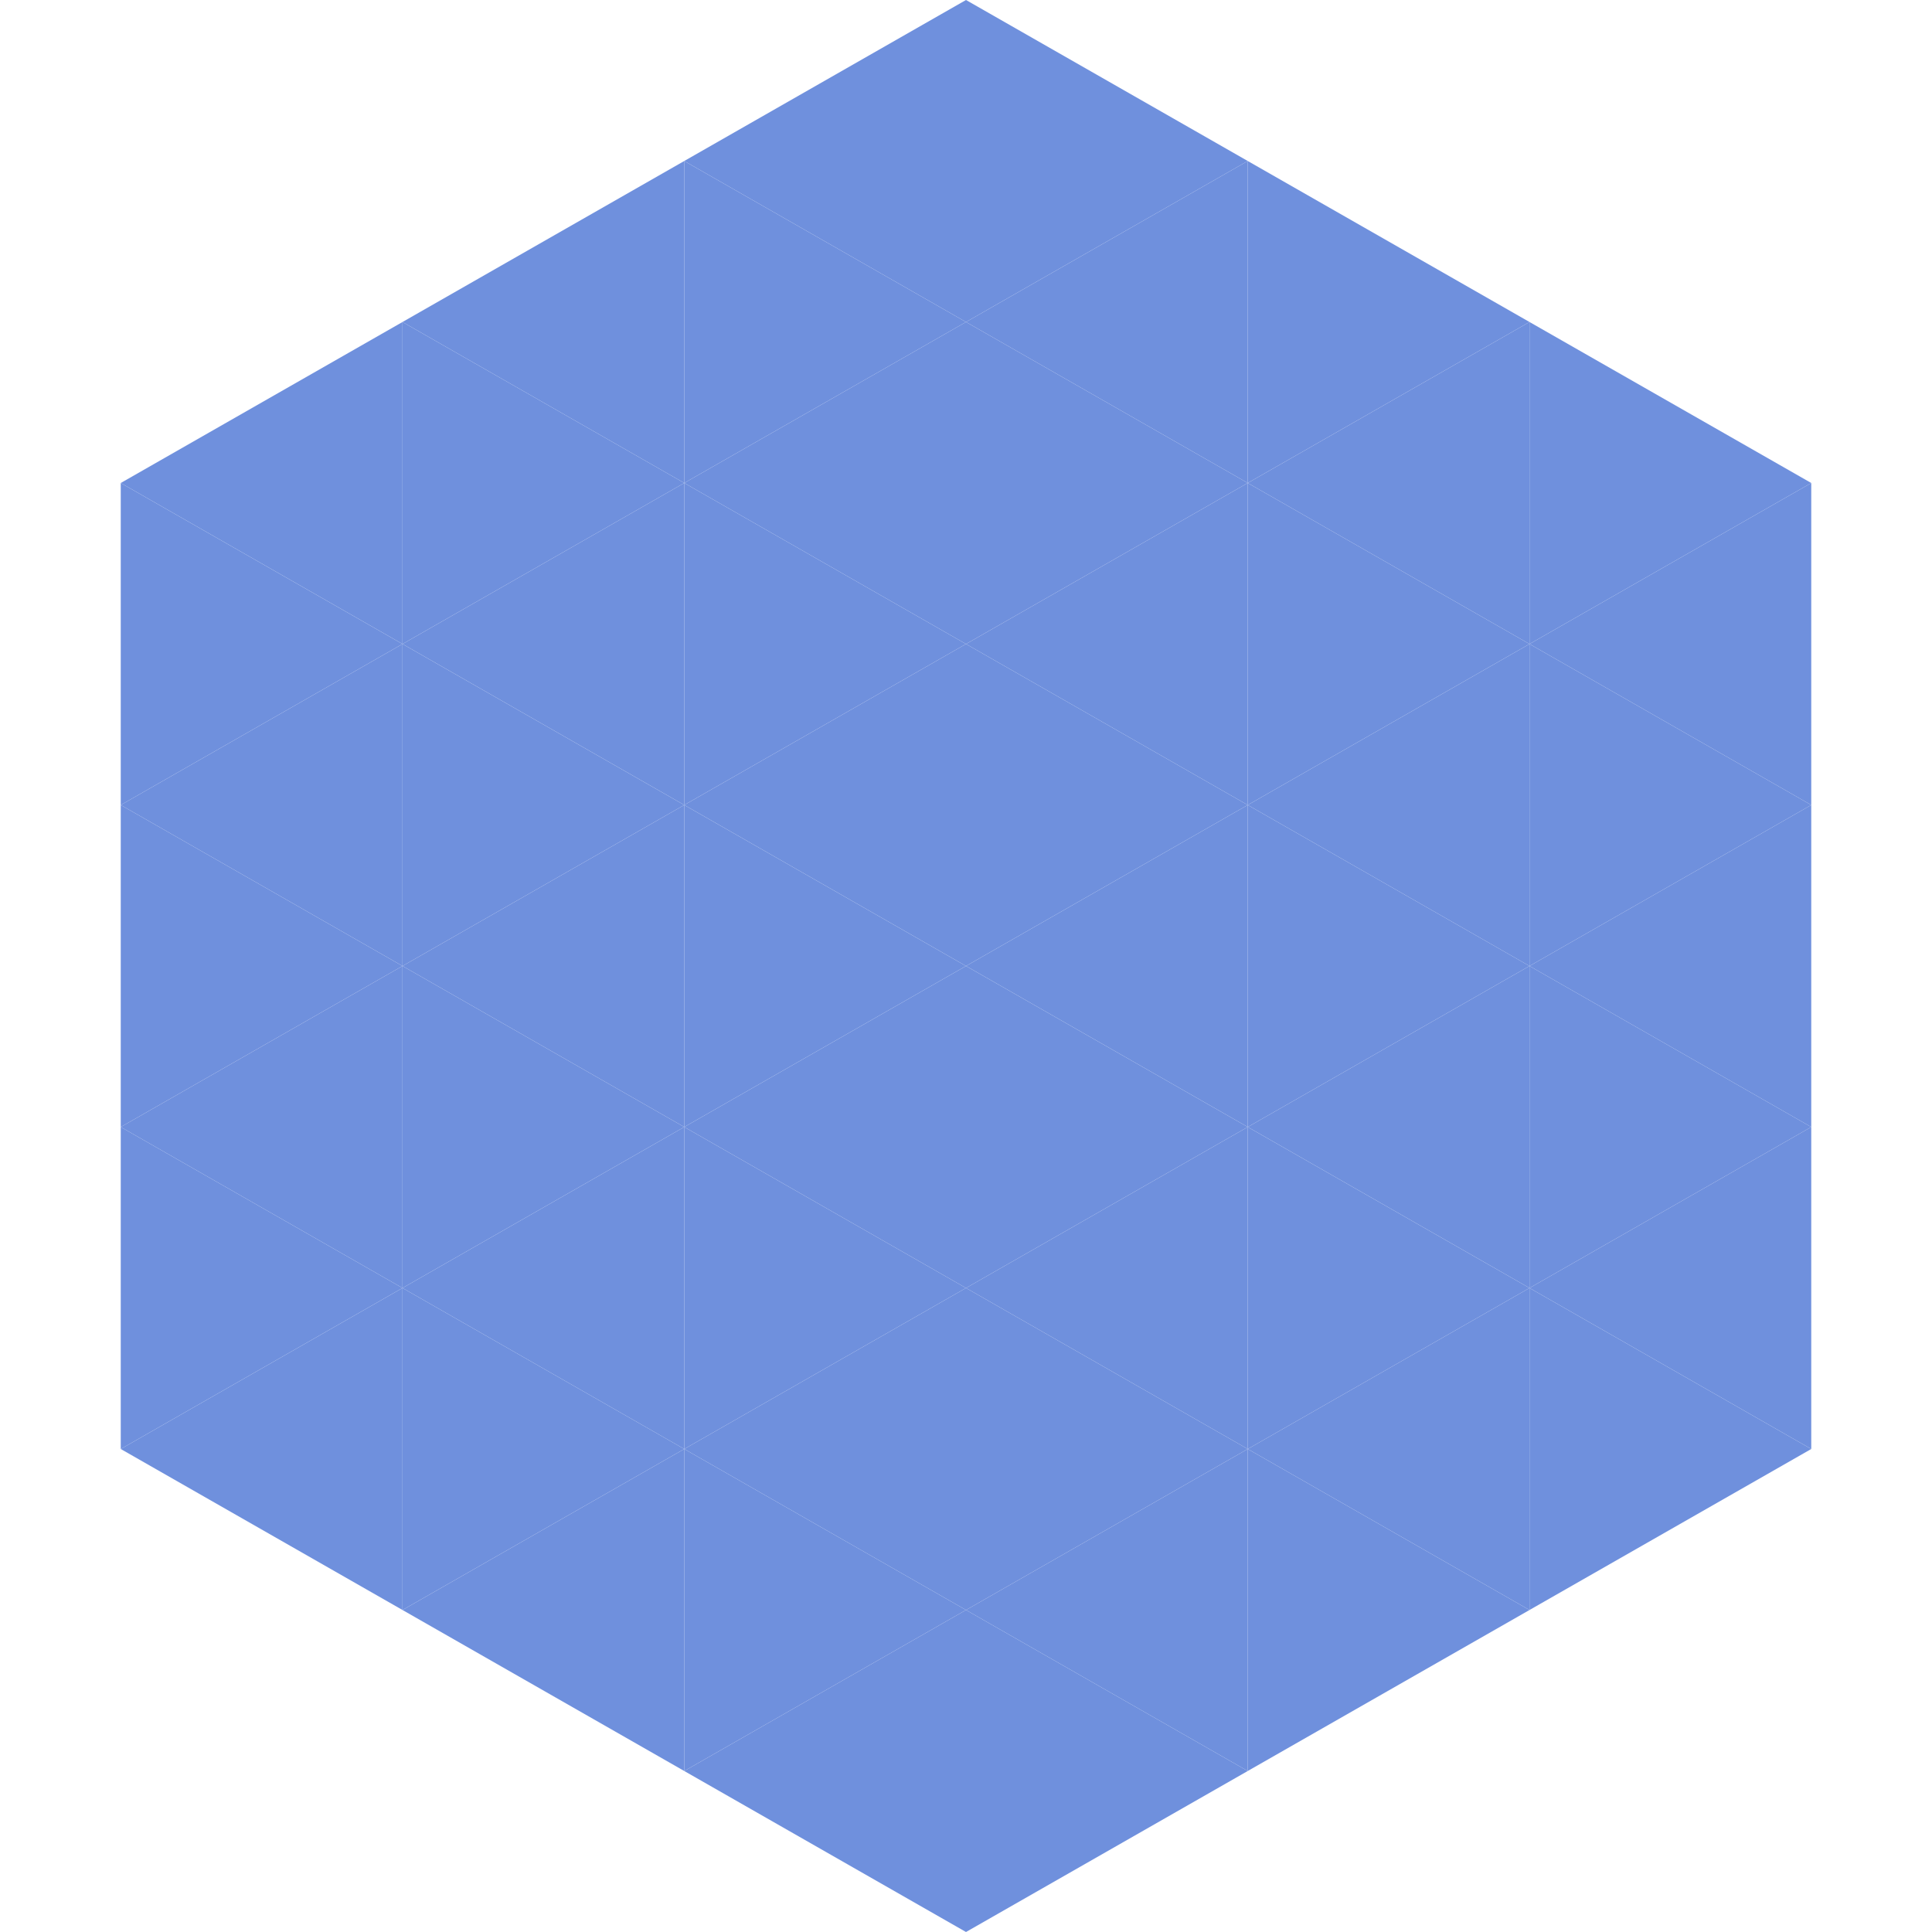
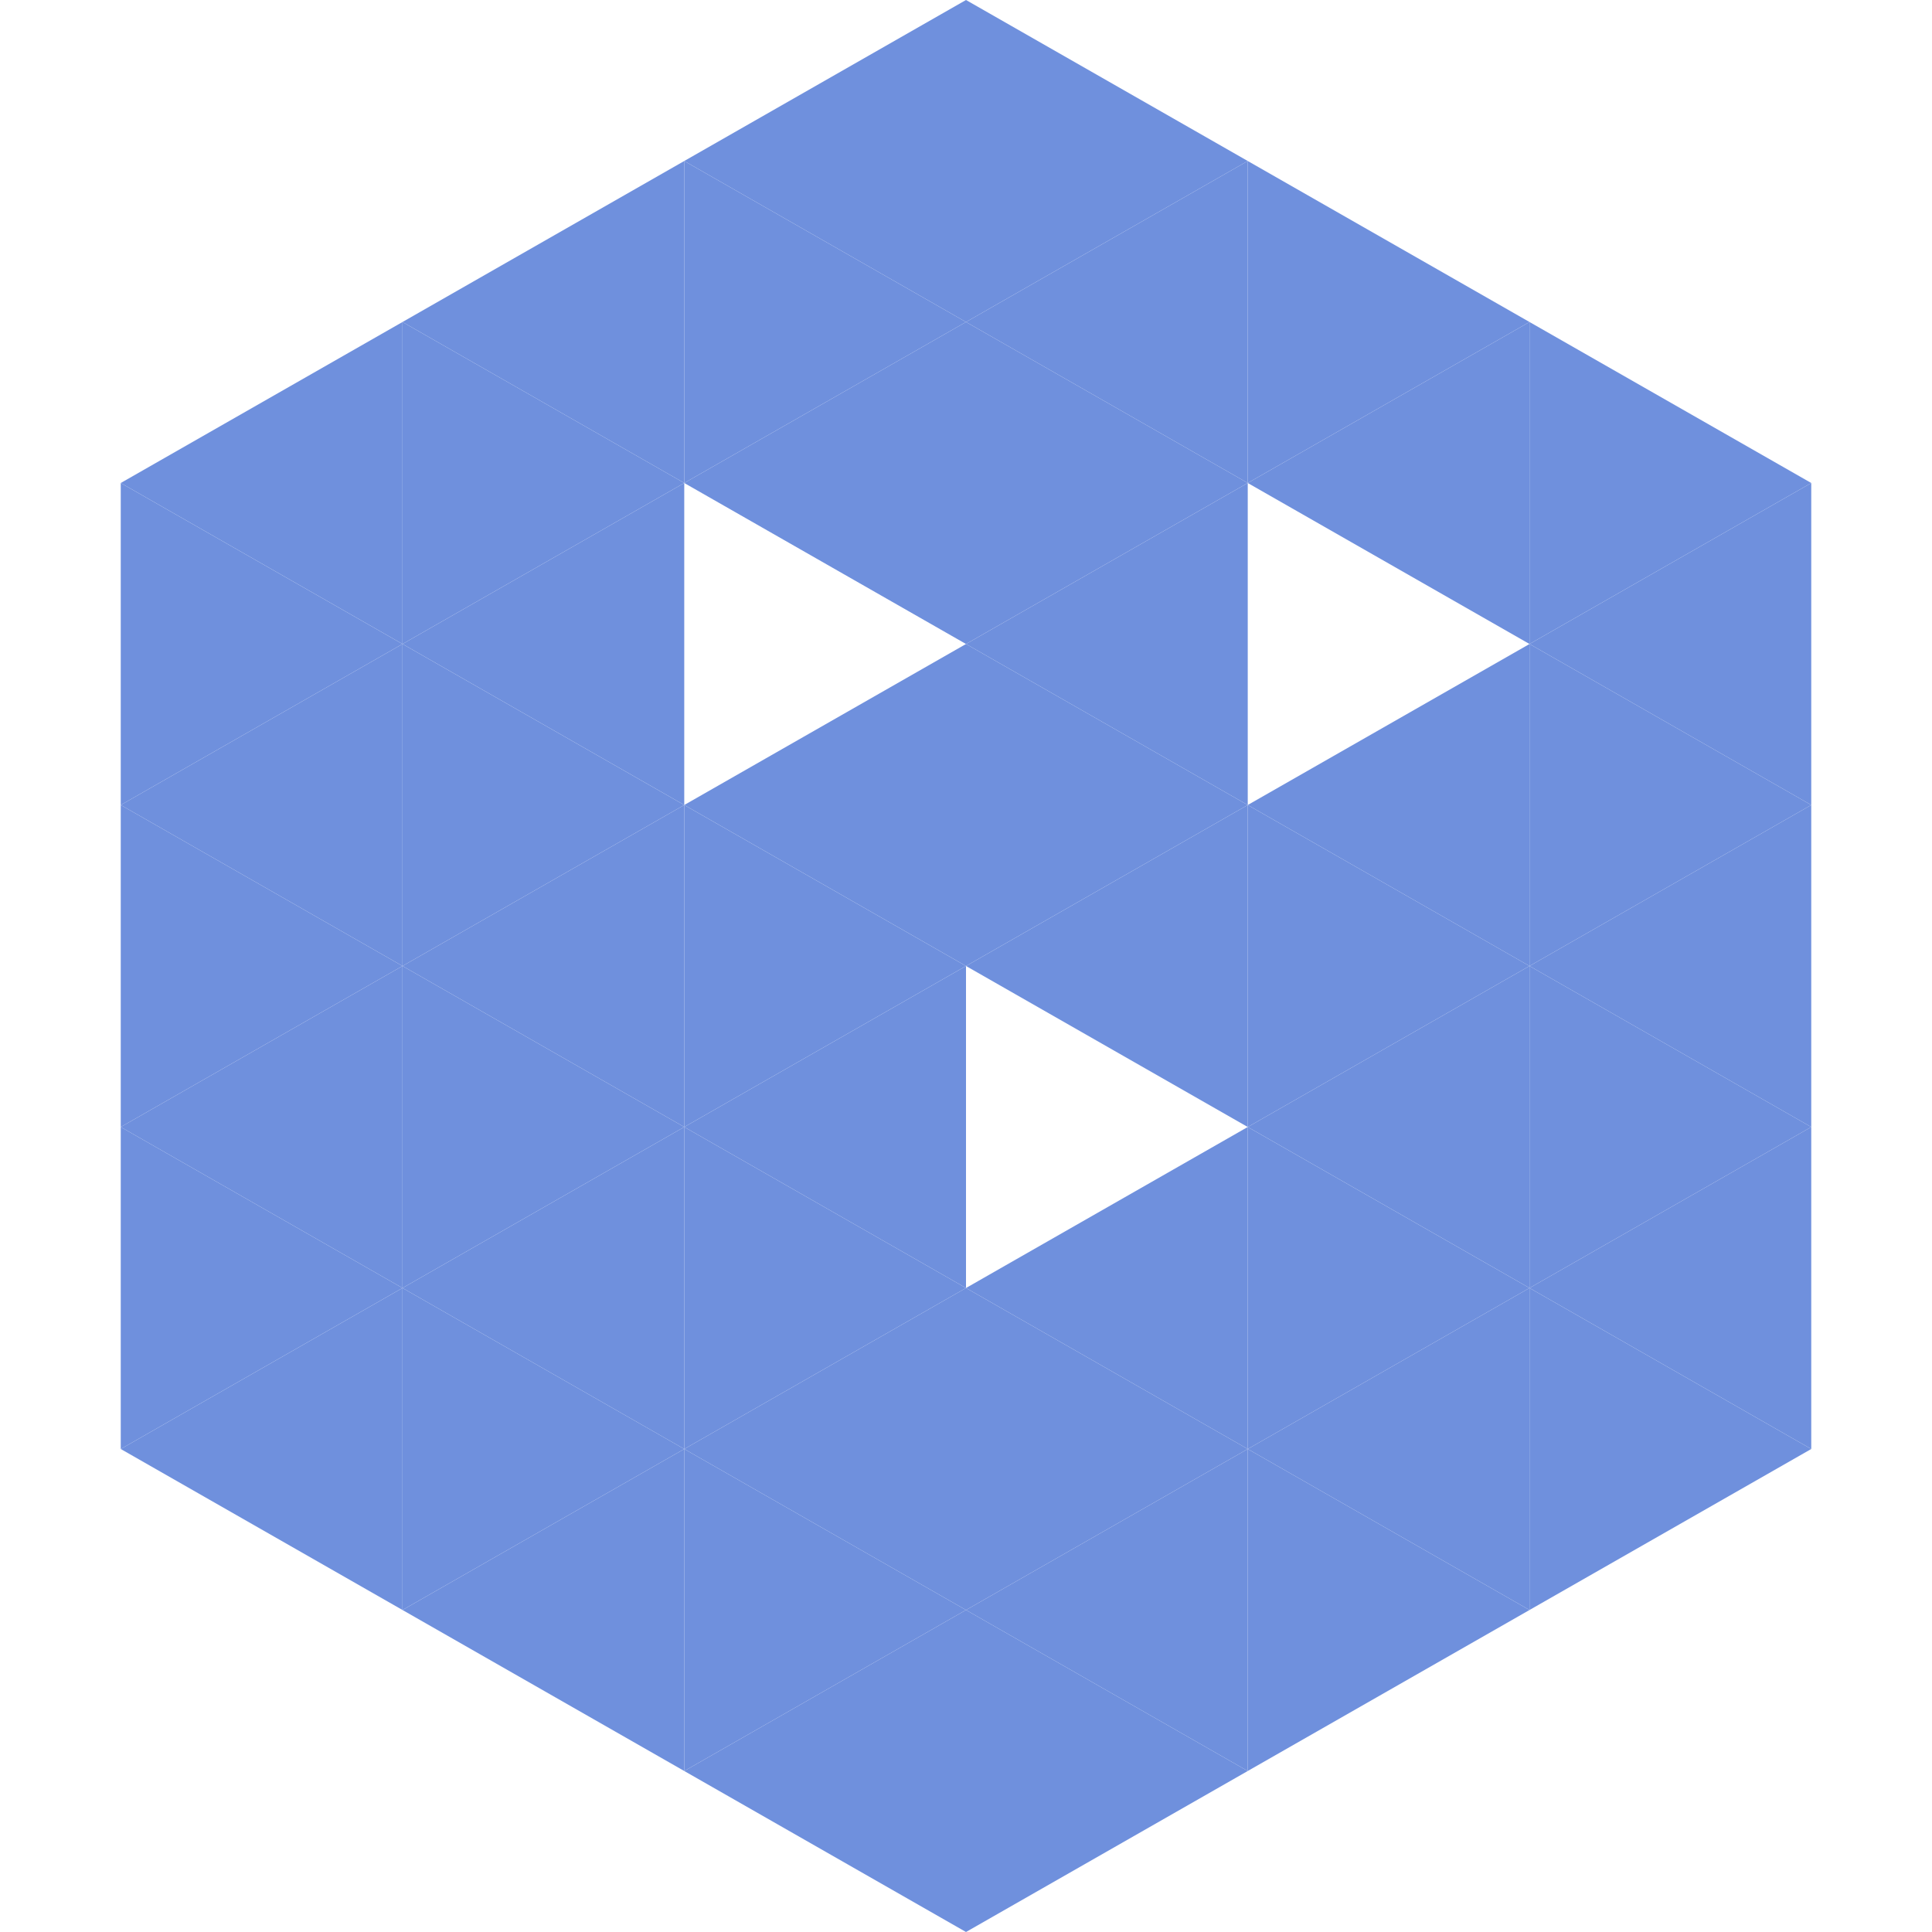
<svg xmlns="http://www.w3.org/2000/svg" width="240" height="240">
  <polygon points="50,40 15,60 50,80" style="fill:rgb(111,144,221)" />
  <polygon points="190,40 225,60 190,80" style="fill:rgb(111,144,221)" />
  <polygon points="15,60 50,80 15,100" style="fill:rgb(111,144,221)" />
  <polygon points="225,60 190,80 225,100" style="fill:rgb(111,144,221)" />
  <polygon points="50,80 15,100 50,120" style="fill:rgb(111,144,221)" />
  <polygon points="190,80 225,100 190,120" style="fill:rgb(111,144,221)" />
  <polygon points="15,100 50,120 15,140" style="fill:rgb(111,144,221)" />
  <polygon points="225,100 190,120 225,140" style="fill:rgb(111,144,221)" />
  <polygon points="50,120 15,140 50,160" style="fill:rgb(111,144,221)" />
  <polygon points="190,120 225,140 190,160" style="fill:rgb(111,144,221)" />
  <polygon points="15,140 50,160 15,180" style="fill:rgb(111,144,221)" />
  <polygon points="225,140 190,160 225,180" style="fill:rgb(111,144,221)" />
  <polygon points="50,160 15,180 50,200" style="fill:rgb(111,144,221)" />
  <polygon points="190,160 225,180 190,200" style="fill:rgb(111,144,221)" />
  <polygon points="15,180 50,200 15,220" style="fill:rgb(255,255,255); fill-opacity:0" />
  <polygon points="225,180 190,200 225,220" style="fill:rgb(255,255,255); fill-opacity:0" />
  <polygon points="50,0 85,20 50,40" style="fill:rgb(255,255,255); fill-opacity:0" />
  <polygon points="190,0 155,20 190,40" style="fill:rgb(255,255,255); fill-opacity:0" />
  <polygon points="85,20 50,40 85,60" style="fill:rgb(111,144,221)" />
  <polygon points="155,20 190,40 155,60" style="fill:rgb(111,144,221)" />
  <polygon points="50,40 85,60 50,80" style="fill:rgb(111,144,221)" />
  <polygon points="190,40 155,60 190,80" style="fill:rgb(111,144,221)" />
  <polygon points="85,60 50,80 85,100" style="fill:rgb(111,144,221)" />
-   <polygon points="155,60 190,80 155,100" style="fill:rgb(111,144,221)" />
  <polygon points="50,80 85,100 50,120" style="fill:rgb(111,144,221)" />
  <polygon points="190,80 155,100 190,120" style="fill:rgb(111,144,221)" />
  <polygon points="85,100 50,120 85,140" style="fill:rgb(111,144,221)" />
  <polygon points="155,100 190,120 155,140" style="fill:rgb(111,144,221)" />
  <polygon points="50,120 85,140 50,160" style="fill:rgb(111,144,221)" />
  <polygon points="190,120 155,140 190,160" style="fill:rgb(111,144,221)" />
  <polygon points="85,140 50,160 85,180" style="fill:rgb(111,144,221)" />
  <polygon points="155,140 190,160 155,180" style="fill:rgb(111,144,221)" />
  <polygon points="50,160 85,180 50,200" style="fill:rgb(111,144,221)" />
  <polygon points="190,160 155,180 190,200" style="fill:rgb(111,144,221)" />
  <polygon points="85,180 50,200 85,220" style="fill:rgb(111,144,221)" />
  <polygon points="155,180 190,200 155,220" style="fill:rgb(111,144,221)" />
  <polygon points="120,0 85,20 120,40" style="fill:rgb(111,144,221)" />
  <polygon points="120,0 155,20 120,40" style="fill:rgb(111,144,221)" />
  <polygon points="85,20 120,40 85,60" style="fill:rgb(111,144,221)" />
  <polygon points="155,20 120,40 155,60" style="fill:rgb(111,144,221)" />
  <polygon points="120,40 85,60 120,80" style="fill:rgb(111,144,221)" />
  <polygon points="120,40 155,60 120,80" style="fill:rgb(111,144,221)" />
-   <polygon points="85,60 120,80 85,100" style="fill:rgb(111,144,221)" />
  <polygon points="155,60 120,80 155,100" style="fill:rgb(111,144,221)" />
  <polygon points="120,80 85,100 120,120" style="fill:rgb(111,144,221)" />
  <polygon points="120,80 155,100 120,120" style="fill:rgb(111,144,221)" />
  <polygon points="85,100 120,120 85,140" style="fill:rgb(111,144,221)" />
  <polygon points="155,100 120,120 155,140" style="fill:rgb(111,144,221)" />
  <polygon points="120,120 85,140 120,160" style="fill:rgb(111,144,221)" />
-   <polygon points="120,120 155,140 120,160" style="fill:rgb(111,144,221)" />
  <polygon points="85,140 120,160 85,180" style="fill:rgb(111,144,221)" />
  <polygon points="155,140 120,160 155,180" style="fill:rgb(111,144,221)" />
  <polygon points="120,160 85,180 120,200" style="fill:rgb(111,144,221)" />
  <polygon points="120,160 155,180 120,200" style="fill:rgb(111,144,221)" />
  <polygon points="85,180 120,200 85,220" style="fill:rgb(111,144,221)" />
  <polygon points="155,180 120,200 155,220" style="fill:rgb(111,144,221)" />
  <polygon points="120,200 85,220 120,240" style="fill:rgb(111,144,221)" />
  <polygon points="120,200 155,220 120,240" style="fill:rgb(111,144,221)" />
  <polygon points="85,220 120,240 85,260" style="fill:rgb(255,255,255); fill-opacity:0" />
  <polygon points="155,220 120,240 155,260" style="fill:rgb(255,255,255); fill-opacity:0" />
</svg>